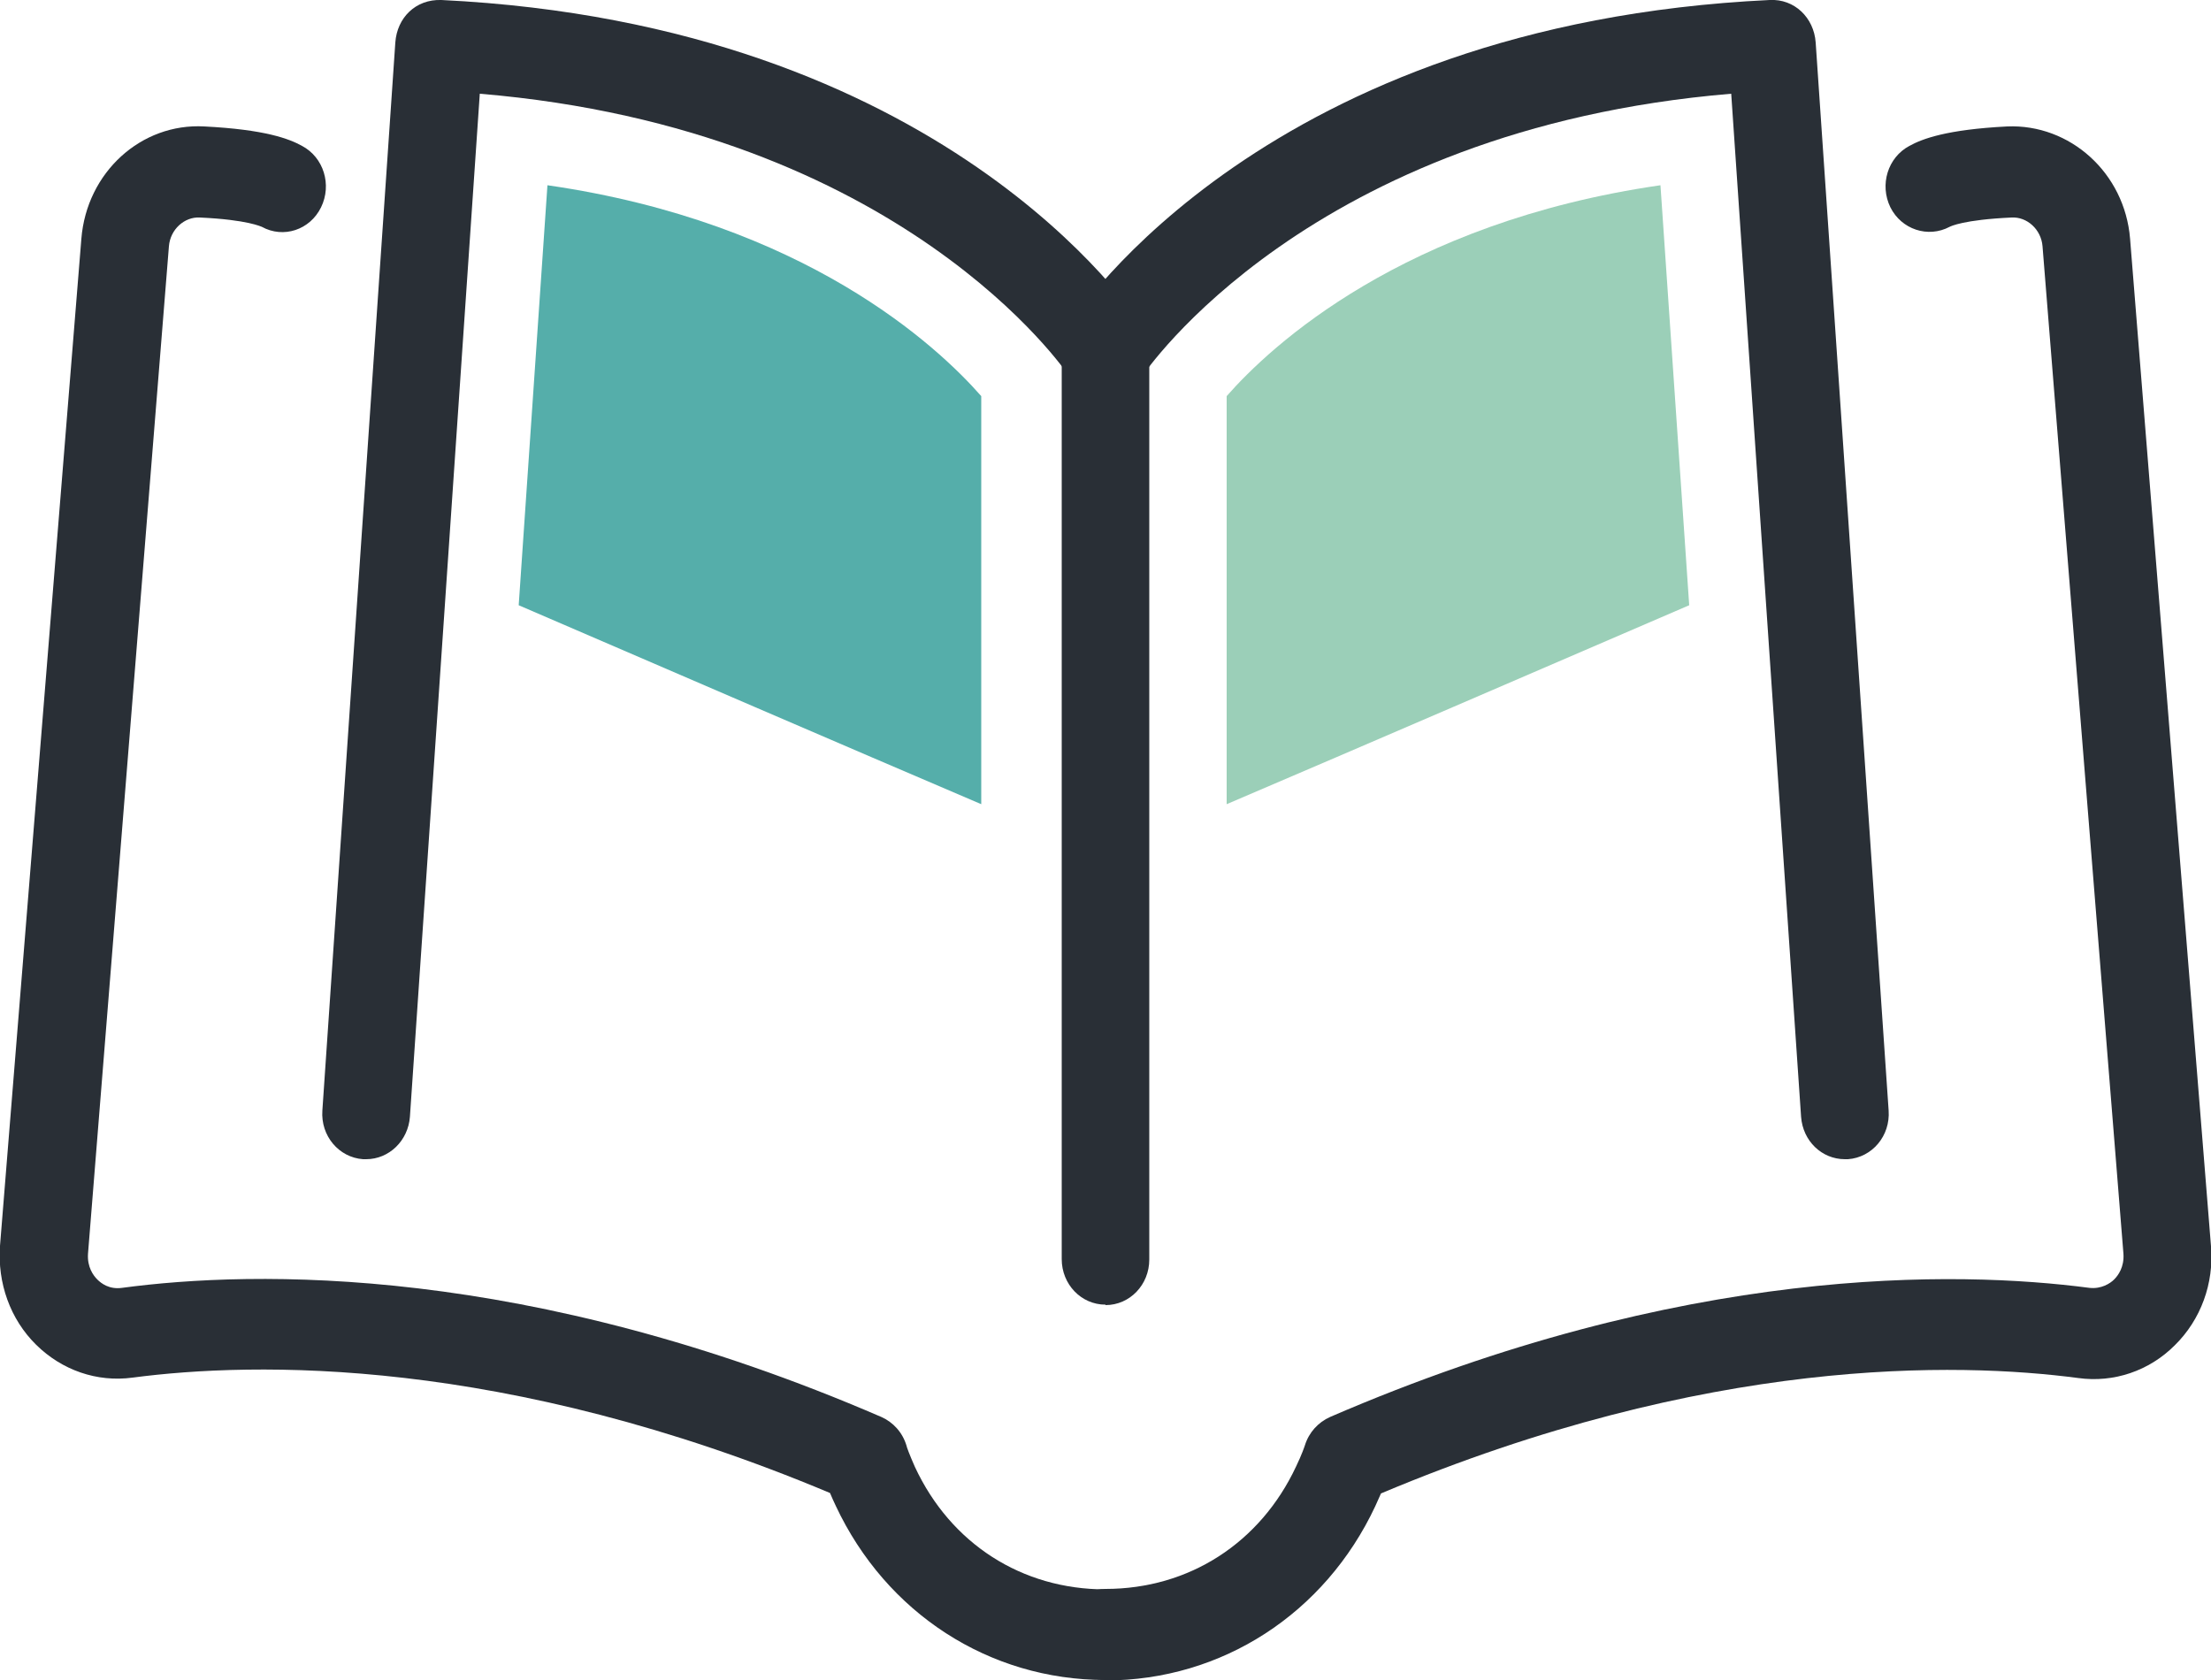
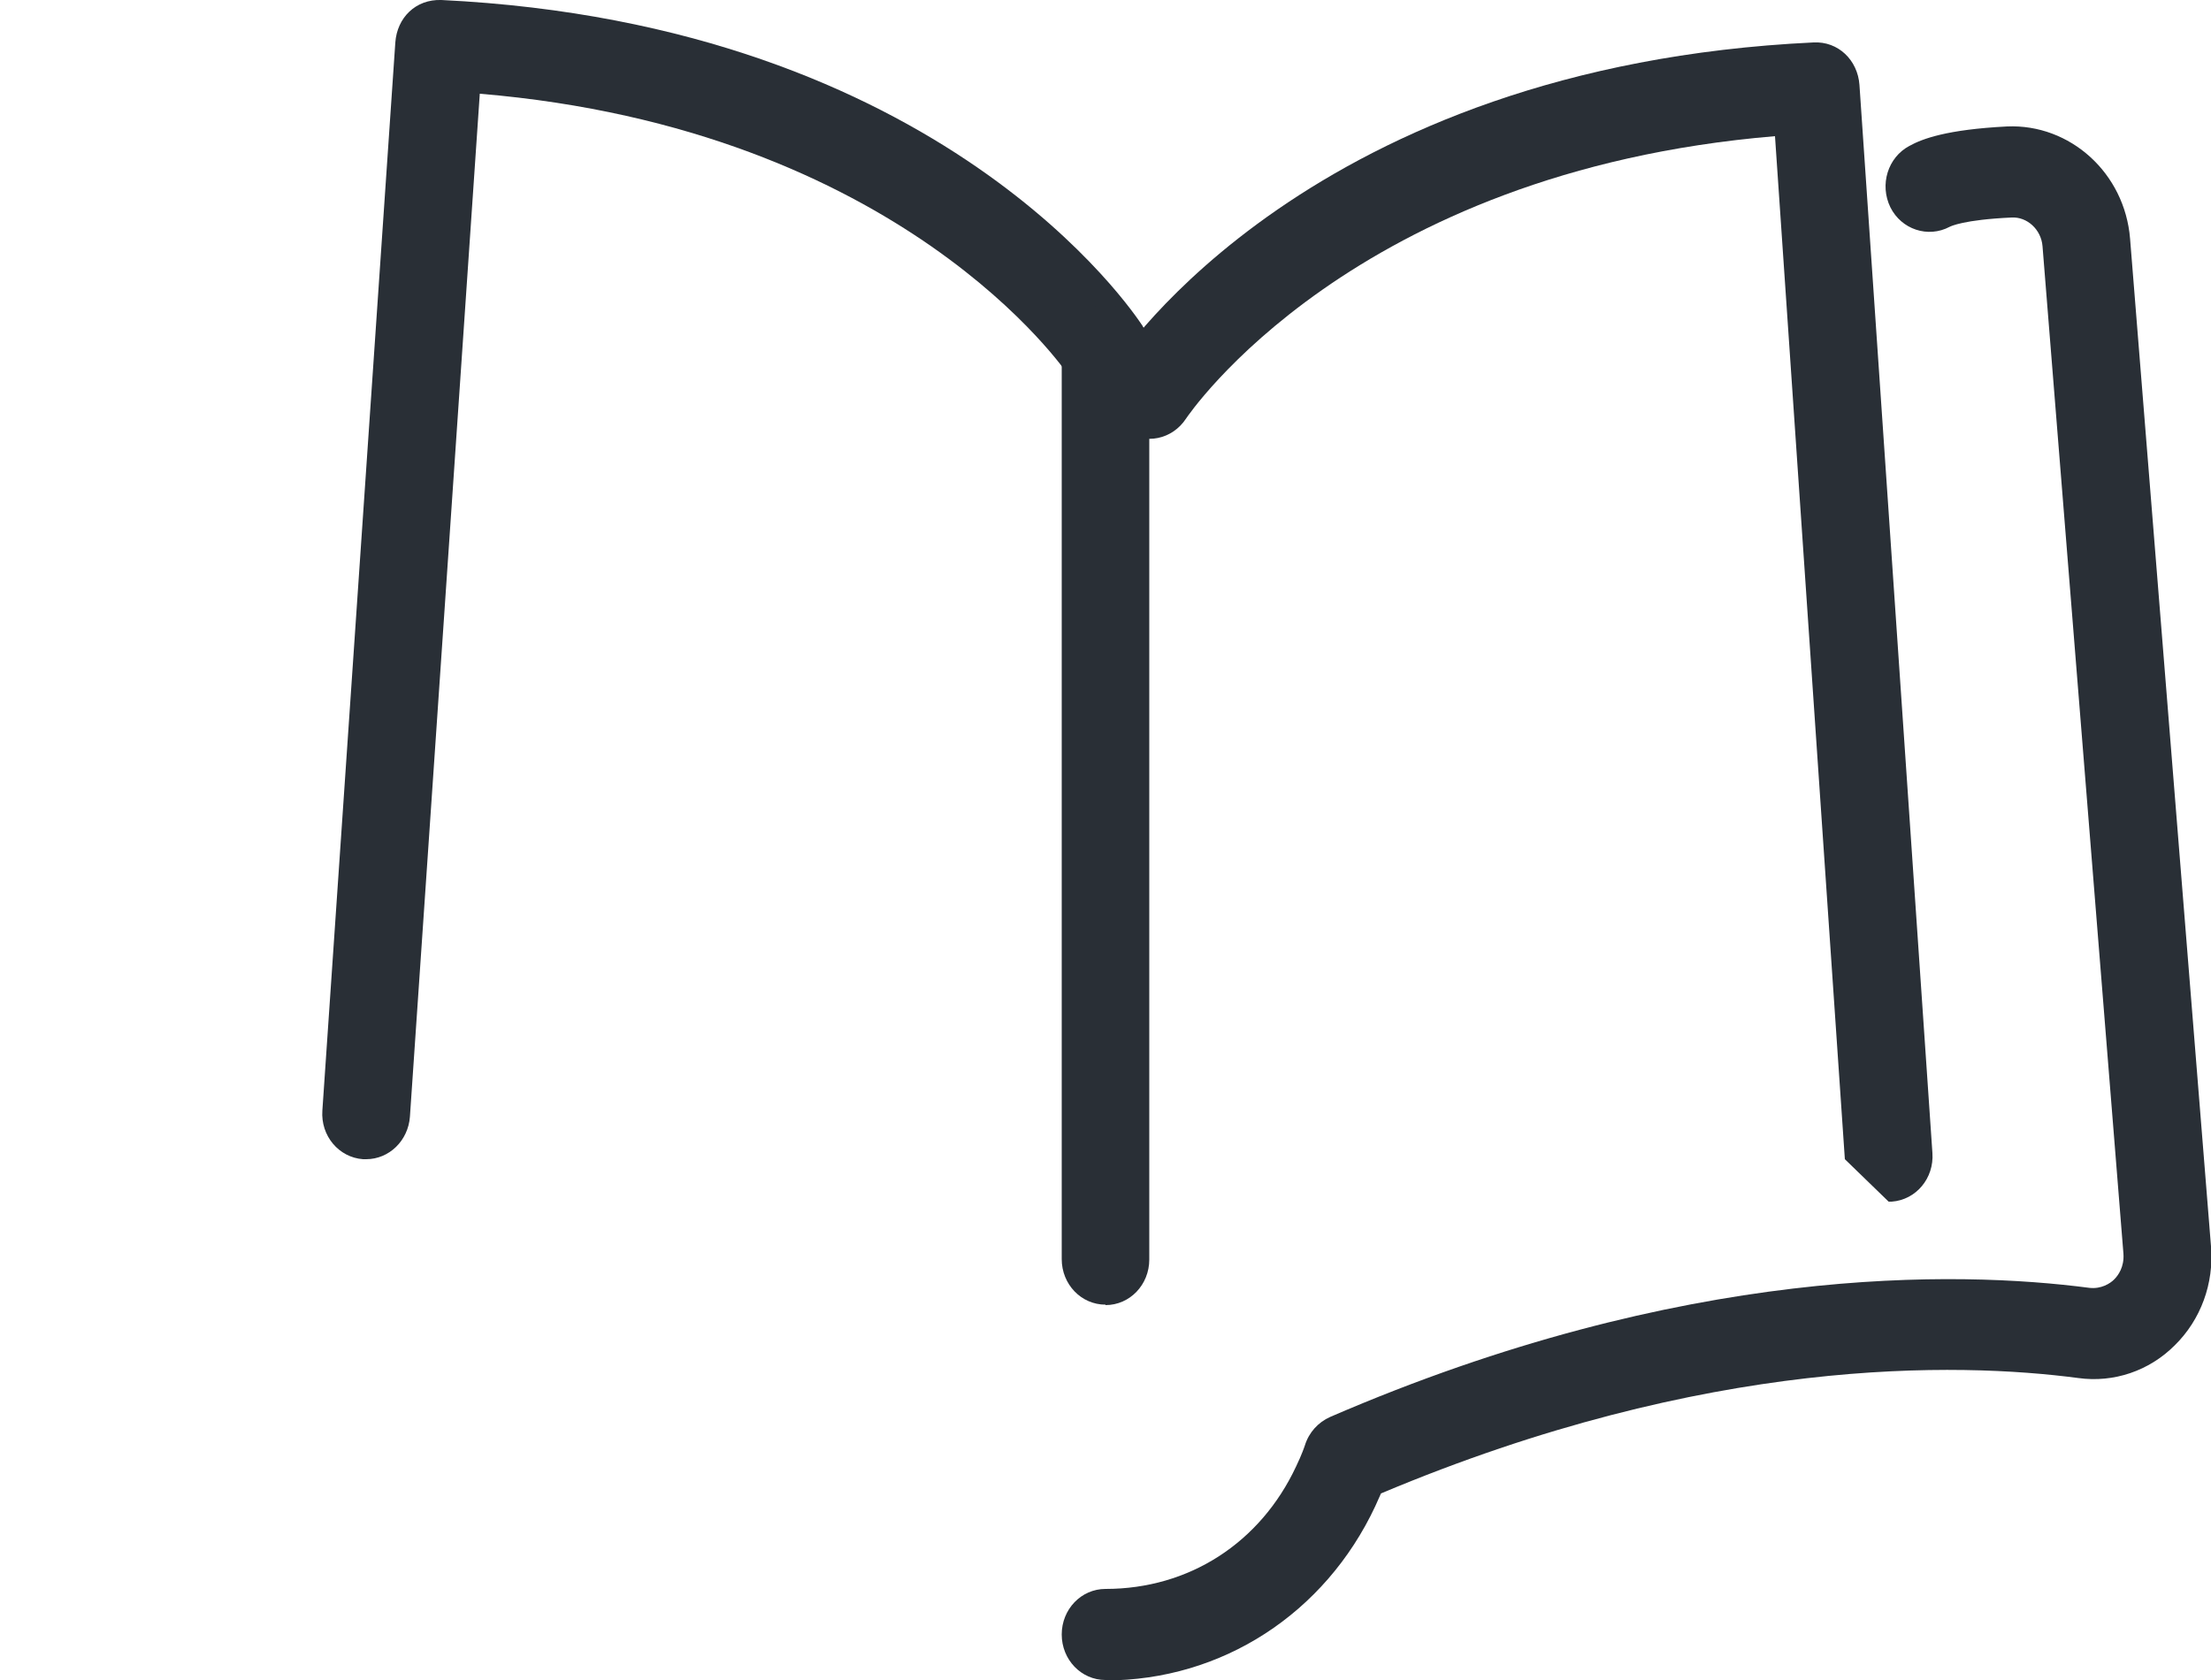
<svg xmlns="http://www.w3.org/2000/svg" id="_レイヤー_2" viewBox="0 0 50 38">
  <defs>
    <style>.cls-1{fill:#292f36;}.cls-1,.cls-2,.cls-3{stroke-width:0px;}.cls-2{fill:#55aeaa;}.cls-3{fill:#9bcfb8;}</style>
  </defs>
  <g id="page">
    <path class="cls-1" d="M25,38c-.55,0-.99-.46-.99-1.03s.44-1.03.99-1.03c1.89,0,3.5-1.04,4.31-2.77.13-.27.19-.45.2-.48.09-.29.3-.52.57-.64,8-3.46,14.19-3.31,17.17-2.92.27.03.47-.1.56-.19.09-.09.23-.28.21-.58l-1.83-22.79c-.03-.38-.35-.67-.7-.65-1.09.05-1.38.2-1.4.21-.49.26-1.09.06-1.34-.44-.25-.51-.06-1.13.43-1.39.29-.16.84-.37,2.21-.44,1.42-.06,2.66,1.05,2.78,2.54l1.83,22.79c.07.84-.23,1.66-.82,2.24-.58.58-1.38.85-2.18.74-2.73-.36-8.38-.5-15.77,2.61-.04.09-.08.18-.13.29-1.14,2.43-3.47,3.94-6.1,3.94Z" />
    <path class="cls-1" d="M8.28,26.22s-.05,0-.07,0c-.55-.04-.96-.53-.92-1.1L8.94.96c.04-.56.46-.98,1.04-.96,11.36.55,15.67,7.09,15.85,7.36.3.47.18,1.11-.28,1.43-.45.31-1.07.19-1.38-.29-.05-.08-3.77-5.58-13.32-6.38l-1.58,23.14c-.04.54-.47.96-.99.96Z" />
    <path class="cls-1" d="M25,29.51c-.55,0-.99-.46-.99-1.03V7.94c0-.57.44-1.03.99-1.03s.99.46.99,1.03v20.55c0,.57-.44,1.03-.99,1.03Z" />
-     <path class="cls-1" d="M25,38c-2.63,0-4.96-1.51-6.1-3.94-.05-.1-.09-.2-.13-.29-7.38-3.1-13.03-2.97-15.77-2.61-.81.11-1.6-.17-2.18-.74-.59-.58-.88-1.4-.82-2.24L1.84,5.4c.12-1.5,1.35-2.62,2.78-2.54,1.38.07,1.92.28,2.21.44.49.26.68.88.43,1.39-.25.51-.85.71-1.34.44-.01,0-.31-.16-1.4-.21-.35-.02-.67.27-.7.65l-1.83,22.79c-.02.3.12.49.21.58.09.09.27.23.56.19,2.98-.4,9.17-.54,17.17,2.92.27.12.48.35.57.65,0,.02.07.21.19.48.81,1.74,2.42,2.77,4.31,2.77.55,0,.99.46.99,1.03s-.44,1.03-.99,1.03Z" />
-     <path class="cls-1" d="M41.72,26.22c-.52,0-.95-.41-.99-.96l-1.58-23.14c-9.57.8-13.28,6.33-13.32,6.39-.31.47-.92.6-1.38.28-.45-.32-.58-.95-.28-1.43.18-.28,4.49-6.82,15.85-7.36.56-.03,1,.4,1.04.96l1.65,24.16c.04.57-.37,1.06-.92,1.1-.02,0-.05,0-.07,0Z" />
-     <path class="cls-3" d="M27.74,8.96v9.23c3.16-1.35,6.98-3,10.46-4.5l-.65-9.5c-5.82.84-8.82,3.64-9.81,4.77Z" />
-     <path class="cls-2" d="M22.19,8.96v9.23c-3.16-1.35-6.98-3-10.46-4.5l.65-9.5c5.82.84,8.82,3.64,9.81,4.77Z" />
+     <path class="cls-1" d="M41.72,26.22l-1.58-23.14c-9.57.8-13.28,6.33-13.32,6.39-.31.47-.92.6-1.38.28-.45-.32-.58-.95-.28-1.43.18-.28,4.49-6.82,15.85-7.36.56-.03,1,.4,1.04.96l1.65,24.16c.04.57-.37,1.06-.92,1.1-.02,0-.05,0-.07,0Z" />
  </g>
</svg>